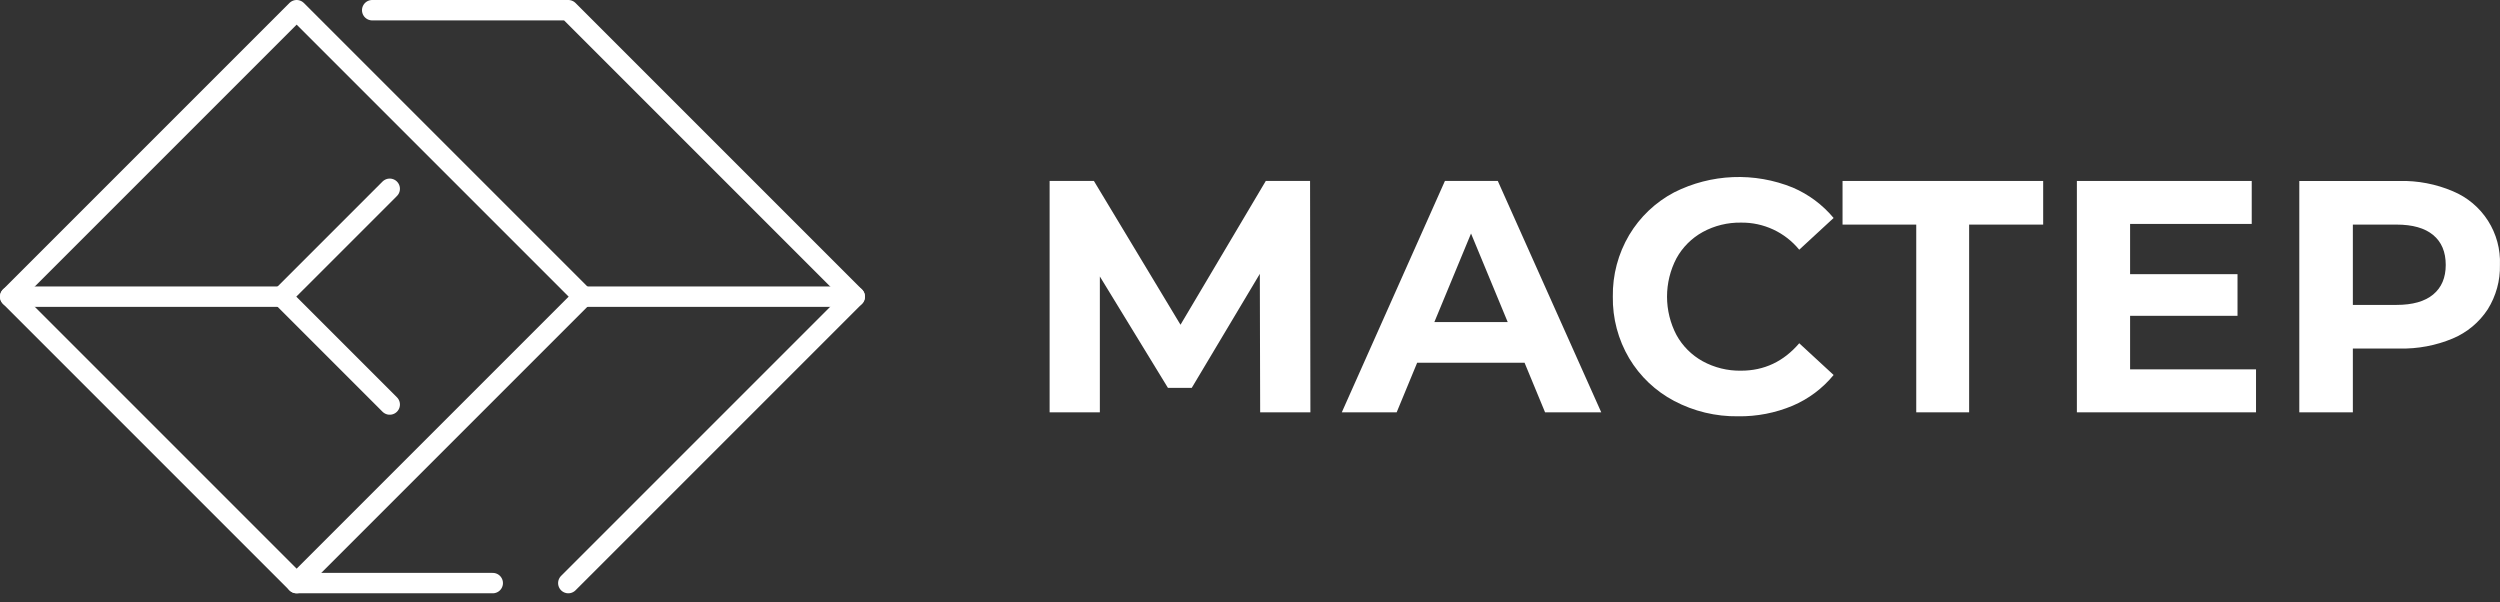
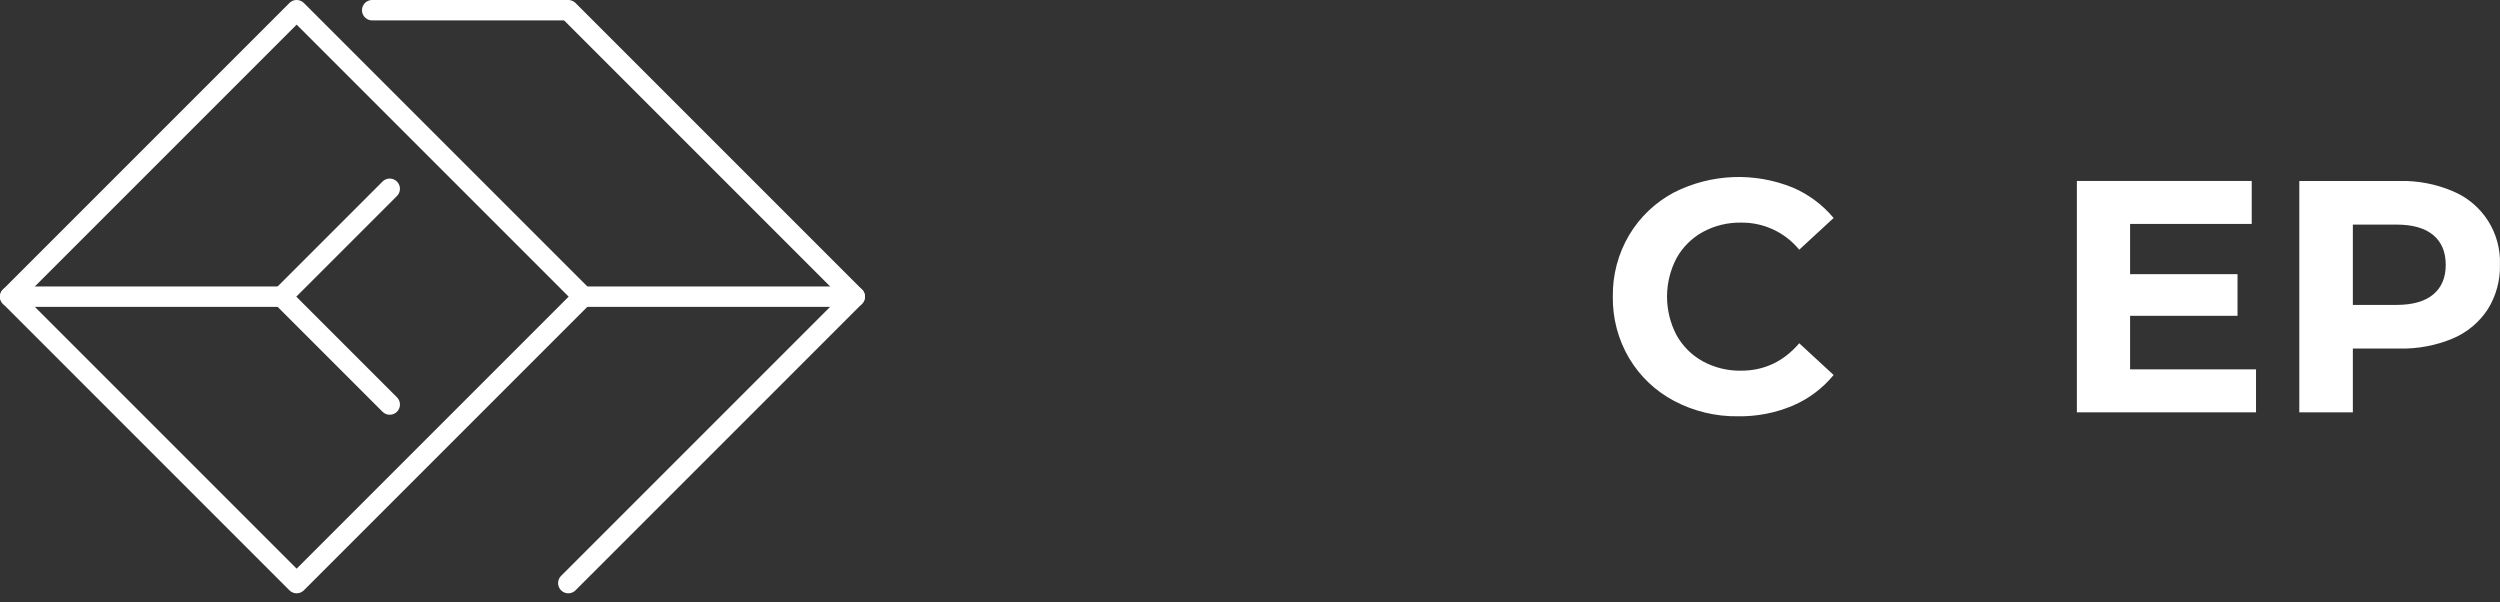
<svg xmlns="http://www.w3.org/2000/svg" width="245px" height="59px" viewBox="0 0 245 59" fill="none" transform="rotate(0) scale(1, 1)">
  <rect x="0" y="0" width="245" height="59" fill="#333333" stroke="none" />
-   <path d="M57.143 29.071L29.071 1L1 29.071L29.071 57.143L57.143 29.071Z" stroke="#ffffff" stroke-width="2" stroke-linecap="round" stroke-linejoin="round" />
+   <path d="M57.143 29.071L29.071 1L1 29.071L29.071 57.143Z" stroke="#ffffff" stroke-width="2" stroke-linecap="round" stroke-linejoin="round" />
  <path d="M55.694 57.143L83.765 29.071L55.694 1H36.475" stroke="#ffffff" stroke-width="2" stroke-linecap="round" stroke-linejoin="round" />
-   <path d="M48.29 57.143H29.071" stroke="#ffffff" stroke-width="2" stroke-linecap="round" stroke-linejoin="round" />
  <path d="M57.143 29.071H83.765" stroke="#ffffff" stroke-width="2" stroke-linecap="round" stroke-linejoin="round" />
  <path d="M38.194 39.643L27.623 29.071L38.194 18.5" stroke="#ffffff" stroke-width="2" stroke-linecap="round" stroke-linejoin="round" />
  <path d="M1 29.071H27.623" stroke="#ffffff" stroke-width="2" stroke-linecap="round" stroke-linejoin="round" />
-   <path d="M123.496 40.408L123.463 26.837L116.791 38.011H114.458L107.786 27.095V40.408H102.862V17.734H107.203L115.689 31.825L124.046 17.734H128.387L128.419 40.408L123.496 40.408Z" fill="#ffffff" />
-   <path d="M149.408 35.55H138.881L136.873 40.408H131.496L141.602 17.734H146.785L156.923 40.408H151.417L149.408 35.55ZM147.756 31.565L144.161 22.884L140.566 31.565H147.756Z" fill="#ffffff" />
  <path d="M164.065 39.291C162.241 38.329 160.717 36.883 159.66 35.113C158.579 33.285 158.024 31.195 158.057 29.071C158.024 26.948 158.579 24.858 159.66 23.031C160.717 21.26 162.241 19.814 164.065 18.852C165.857 17.948 167.823 17.438 169.828 17.357C171.834 17.276 173.834 17.626 175.693 18.382C177.243 19.046 178.614 20.067 179.694 21.362L176.325 24.472C175.635 23.629 174.765 22.953 173.778 22.493C172.791 22.033 171.713 21.802 170.624 21.816C169.313 21.793 168.018 22.111 166.867 22.739C165.783 23.337 164.89 24.23 164.292 25.314C163.685 26.474 163.369 27.763 163.369 29.072C163.369 30.38 163.685 31.669 164.292 32.829C164.89 33.913 165.783 34.806 166.867 35.404C168.018 36.032 169.313 36.35 170.624 36.327C172.892 36.327 174.792 35.431 176.325 33.639L179.694 36.748C178.618 38.062 177.24 39.096 175.678 39.76C173.986 40.47 172.167 40.823 170.333 40.797C168.15 40.828 165.995 40.31 164.065 39.291Z" fill="#ffffff" />
-   <path d="M200.231 22.01H192.975V40.408H187.792V22.01H180.569V17.734H200.231V22.01Z" fill="#ffffff" />
  <path d="M221.09 36.197V40.408H203.534V17.734H220.669V21.945H208.749V26.869H219.276V30.95H208.749V36.197H221.09Z" fill="#ffffff" />
  <path d="M240.378 18.739C241.794 19.327 242.994 20.335 243.82 21.626C244.645 22.917 245.055 24.43 244.994 25.962C245.029 27.5 244.612 29.014 243.796 30.318C242.965 31.587 241.775 32.579 240.378 33.169C238.723 33.862 236.941 34.199 235.147 34.157H230.58V40.408H225.332V17.735H235.147C236.942 17.693 238.726 18.035 240.378 18.739ZM238.451 28.861C239.271 28.181 239.682 27.214 239.682 25.962C239.682 24.688 239.272 23.711 238.451 23.031C237.63 22.35 236.432 22.01 234.856 22.01H230.58V29.881H234.856C236.432 29.881 237.63 29.541 238.451 28.861Z" fill="#ffffff" />
</svg>